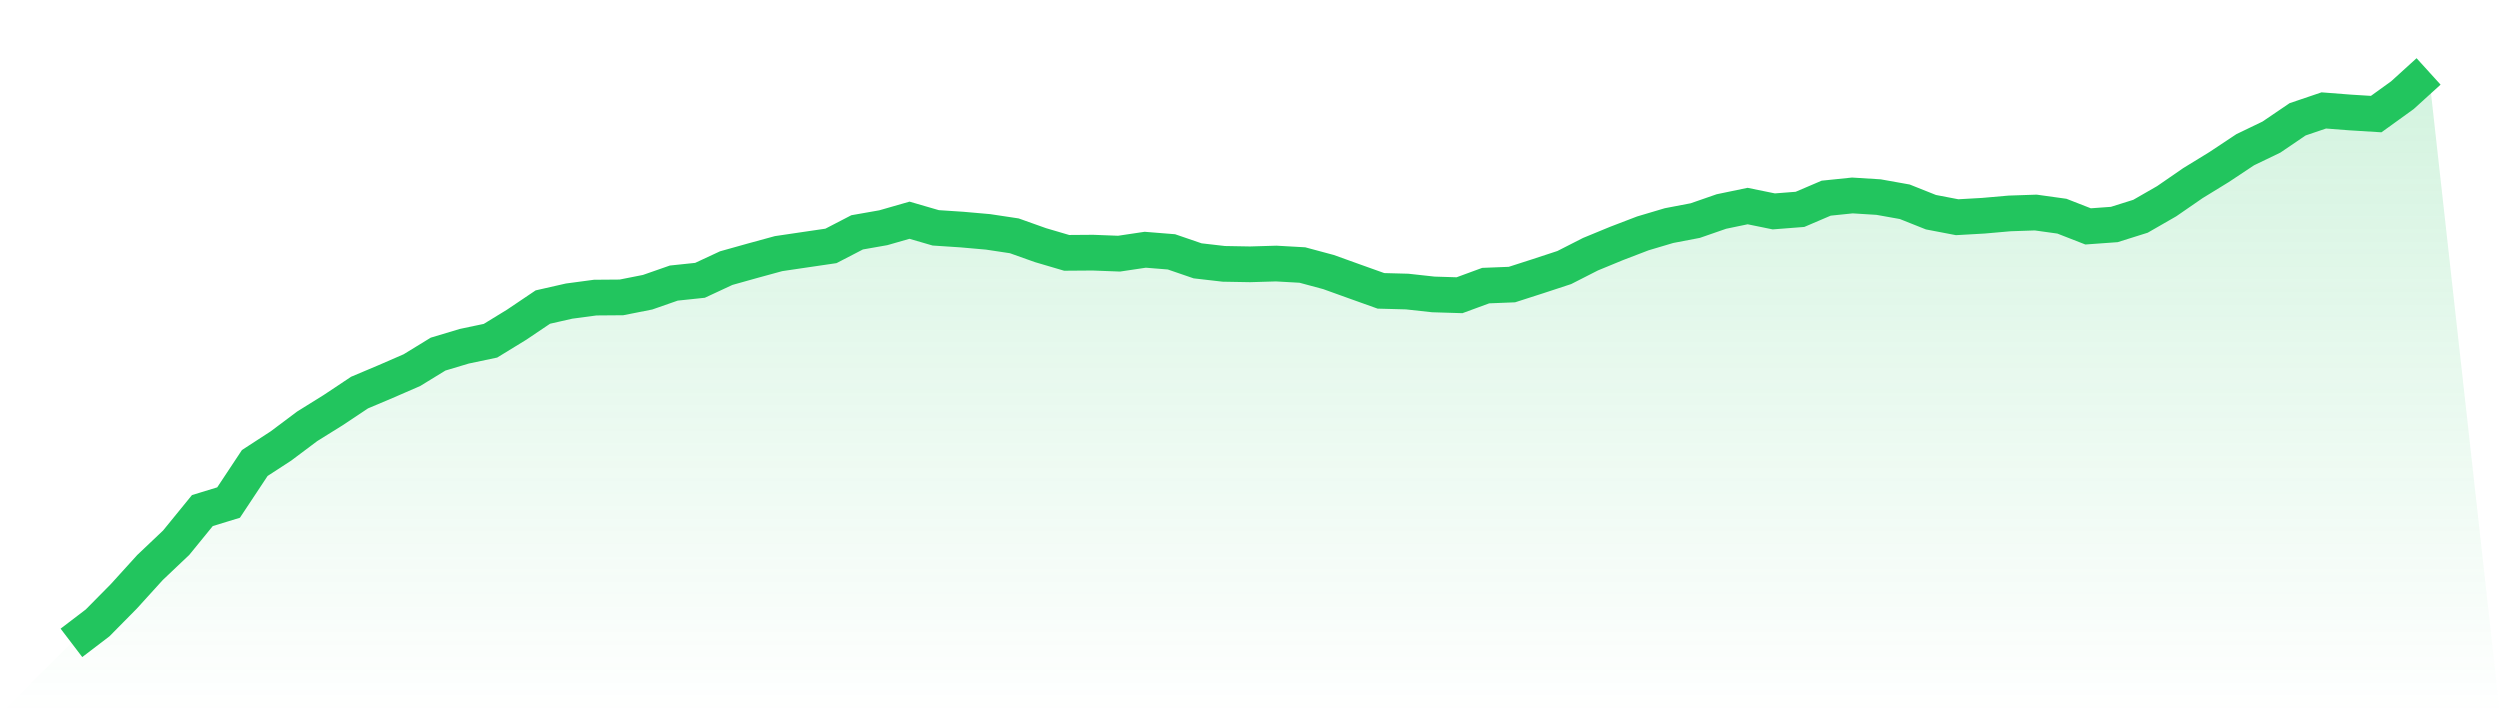
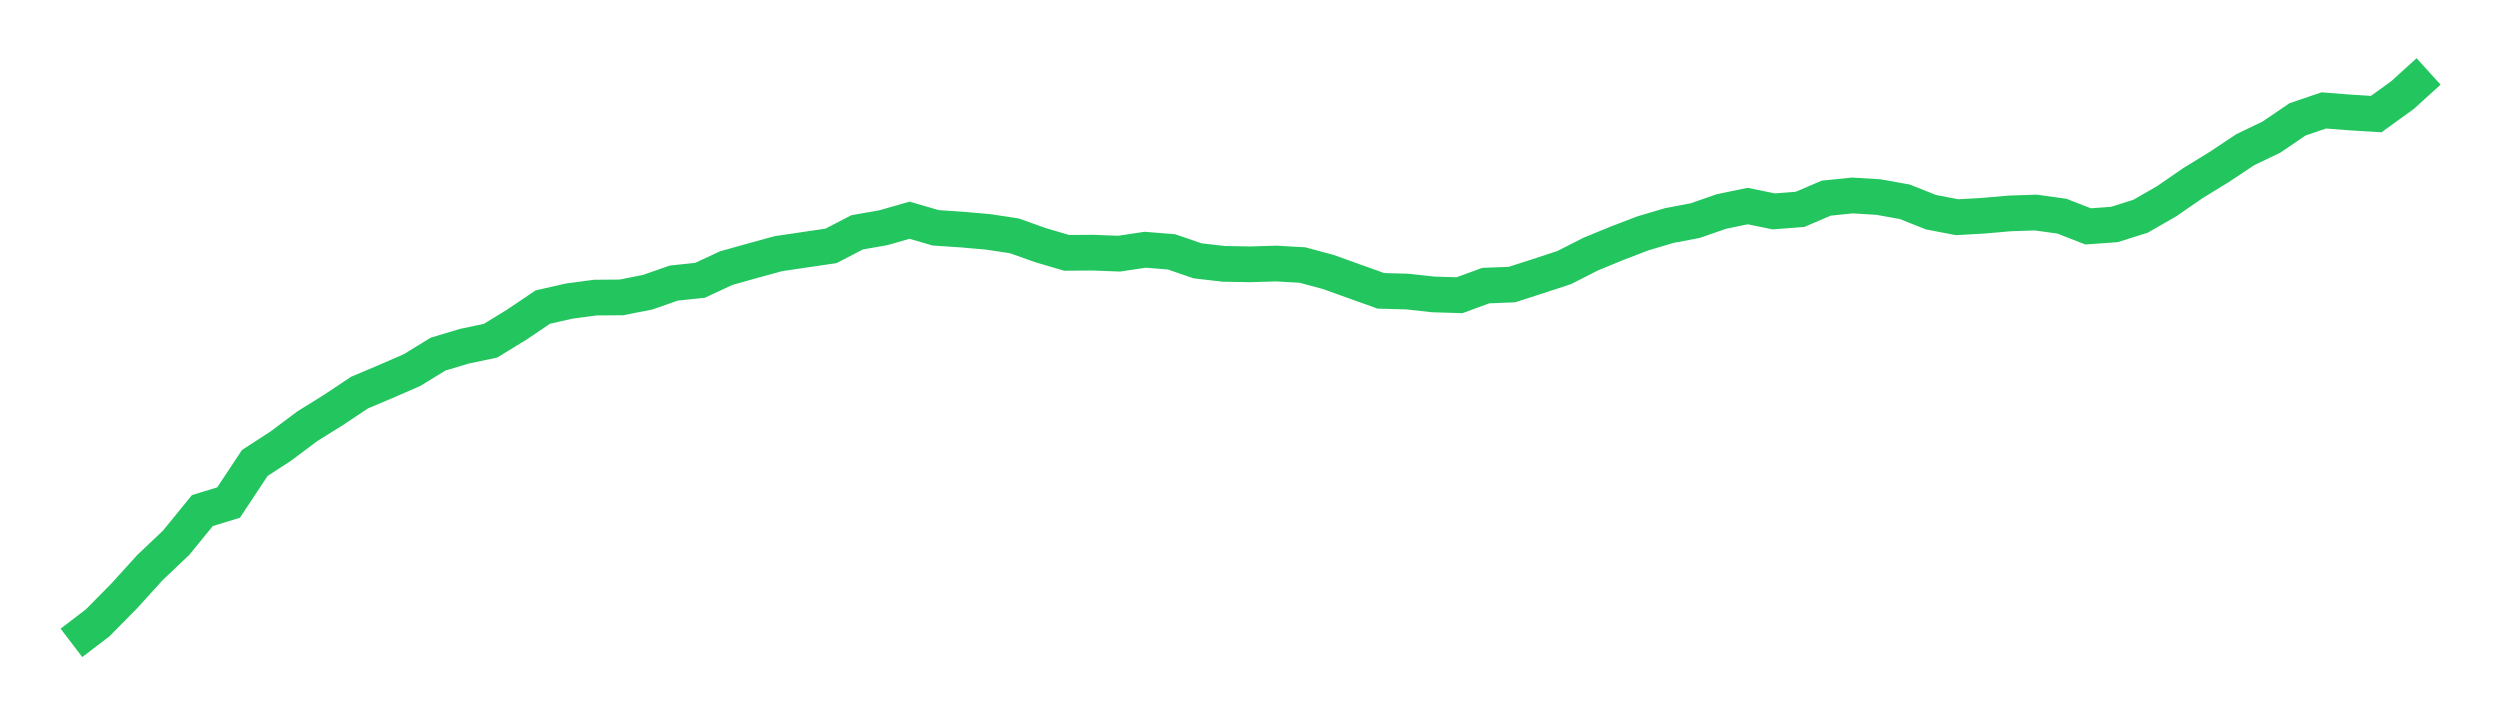
<svg xmlns="http://www.w3.org/2000/svg" viewBox="0 0 140 40">
  <defs>
    <linearGradient id="gradient" x1="0" x2="0" y1="0" y2="1">
      <stop offset="0%" stop-color="#22c55e" stop-opacity="0.2" />
      <stop offset="100%" stop-color="#22c55e" stop-opacity="0" />
    </linearGradient>
  </defs>
-   <path d="M4,36 L4,36 L5.467,34.881 L6.933,33.397 L8.4,31.781 L9.867,30.39 L11.333,28.592 L12.8,28.143 L14.267,25.928 L15.733,24.975 L17.2,23.875 L18.667,22.962 L20.133,21.985 L21.6,21.366 L23.067,20.728 L24.533,19.83 L26,19.39 L27.467,19.081 L28.933,18.183 L30.4,17.195 L31.867,16.862 L33.333,16.666 L34.8,16.654 L36.267,16.364 L37.733,15.852 L39.2,15.698 L40.667,15.015 L42.133,14.604 L43.6,14.203 L45.067,13.986 L46.533,13.771 L48,13.011 L49.467,12.753 L50.933,12.332 L52.4,12.759 L53.867,12.856 L55.333,12.985 L56.8,13.206 L58.267,13.728 L59.733,14.16 L61.2,14.149 L62.667,14.205 L64.133,13.986 L65.6,14.104 L67.067,14.607 L68.533,14.776 L70,14.802 L71.467,14.759 L72.933,14.841 L74.4,15.236 L75.867,15.764 L77.333,16.288 L78.8,16.327 L80.267,16.488 L81.733,16.533 L83.2,15.994 L84.667,15.936 L86.133,15.464 L87.6,14.982 L89.067,14.235 L90.533,13.631 L92,13.069 L93.467,12.633 L94.933,12.353 L96.4,11.844 L97.867,11.539 L99.333,11.838 L100.8,11.724 L102.267,11.097 L103.733,10.946 L105.2,11.037 L106.667,11.299 L108.133,11.883 L109.6,12.164 L111.067,12.081 L112.533,11.952 L114,11.902 L115.467,12.106 L116.933,12.678 L118.4,12.572 L119.867,12.111 L121.333,11.269 L122.8,10.257 L124.267,9.357 L125.733,8.384 L127.2,7.677 L128.667,6.681 L130.133,6.184 L131.6,6.298 L133.067,6.389 L134.533,5.332 L136,4 L140,40 L0,40 z" fill="url(#gradient)" />
  <path d="M4,36 L4,36 L5.467,34.881 L6.933,33.397 L8.4,31.781 L9.867,30.39 L11.333,28.592 L12.8,28.143 L14.267,25.928 L15.733,24.975 L17.2,23.875 L18.667,22.962 L20.133,21.985 L21.6,21.366 L23.067,20.728 L24.533,19.83 L26,19.39 L27.467,19.081 L28.933,18.183 L30.4,17.195 L31.867,16.862 L33.333,16.666 L34.8,16.654 L36.267,16.364 L37.733,15.852 L39.2,15.698 L40.667,15.015 L42.133,14.604 L43.6,14.203 L45.067,13.986 L46.533,13.771 L48,13.011 L49.467,12.753 L50.933,12.332 L52.4,12.759 L53.867,12.856 L55.333,12.985 L56.8,13.206 L58.267,13.728 L59.733,14.16 L61.2,14.149 L62.667,14.205 L64.133,13.986 L65.6,14.104 L67.067,14.607 L68.533,14.776 L70,14.802 L71.467,14.759 L72.933,14.841 L74.4,15.236 L75.867,15.764 L77.333,16.288 L78.8,16.327 L80.267,16.488 L81.733,16.533 L83.2,15.994 L84.667,15.936 L86.133,15.464 L87.6,14.982 L89.067,14.235 L90.533,13.631 L92,13.069 L93.467,12.633 L94.933,12.353 L96.4,11.844 L97.867,11.539 L99.333,11.838 L100.8,11.724 L102.267,11.097 L103.733,10.946 L105.2,11.037 L106.667,11.299 L108.133,11.883 L109.6,12.164 L111.067,12.081 L112.533,11.952 L114,11.902 L115.467,12.106 L116.933,12.678 L118.4,12.572 L119.867,12.111 L121.333,11.269 L122.8,10.257 L124.267,9.357 L125.733,8.384 L127.2,7.677 L128.667,6.681 L130.133,6.184 L131.6,6.298 L133.067,6.389 L134.533,5.332 L136,4" fill="none" stroke="#22c55e" stroke-width="2" />
</svg>